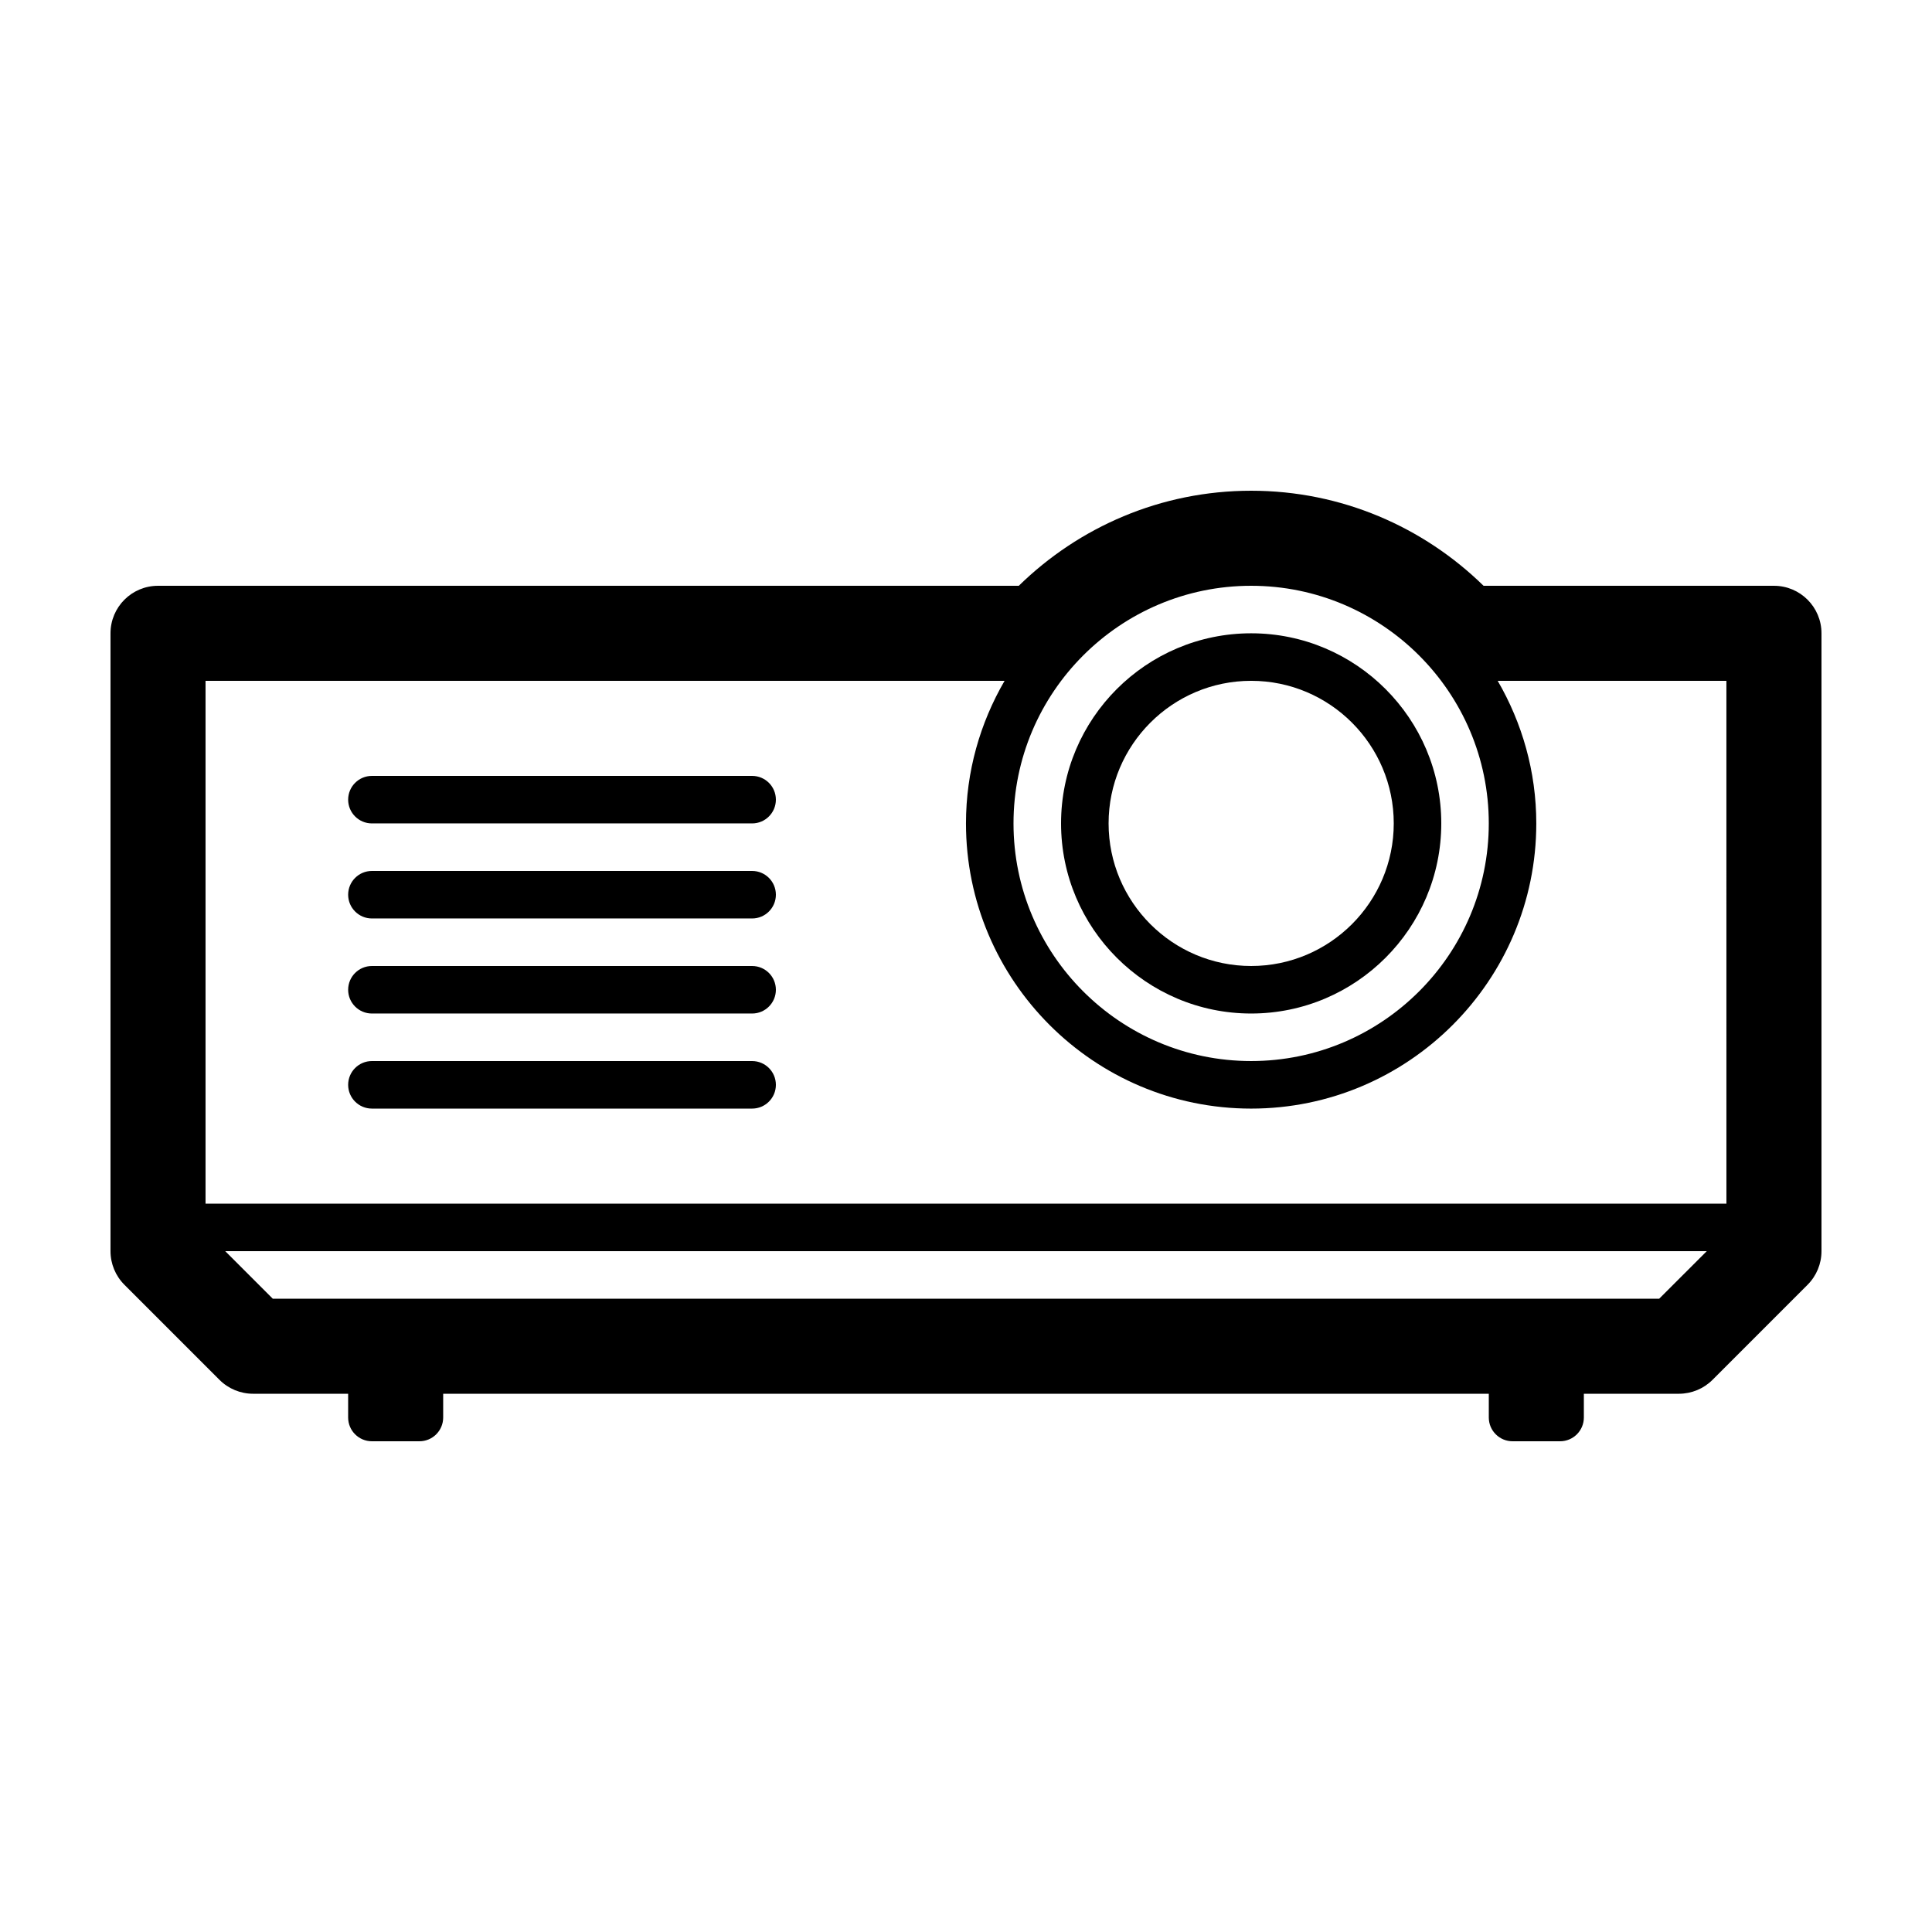
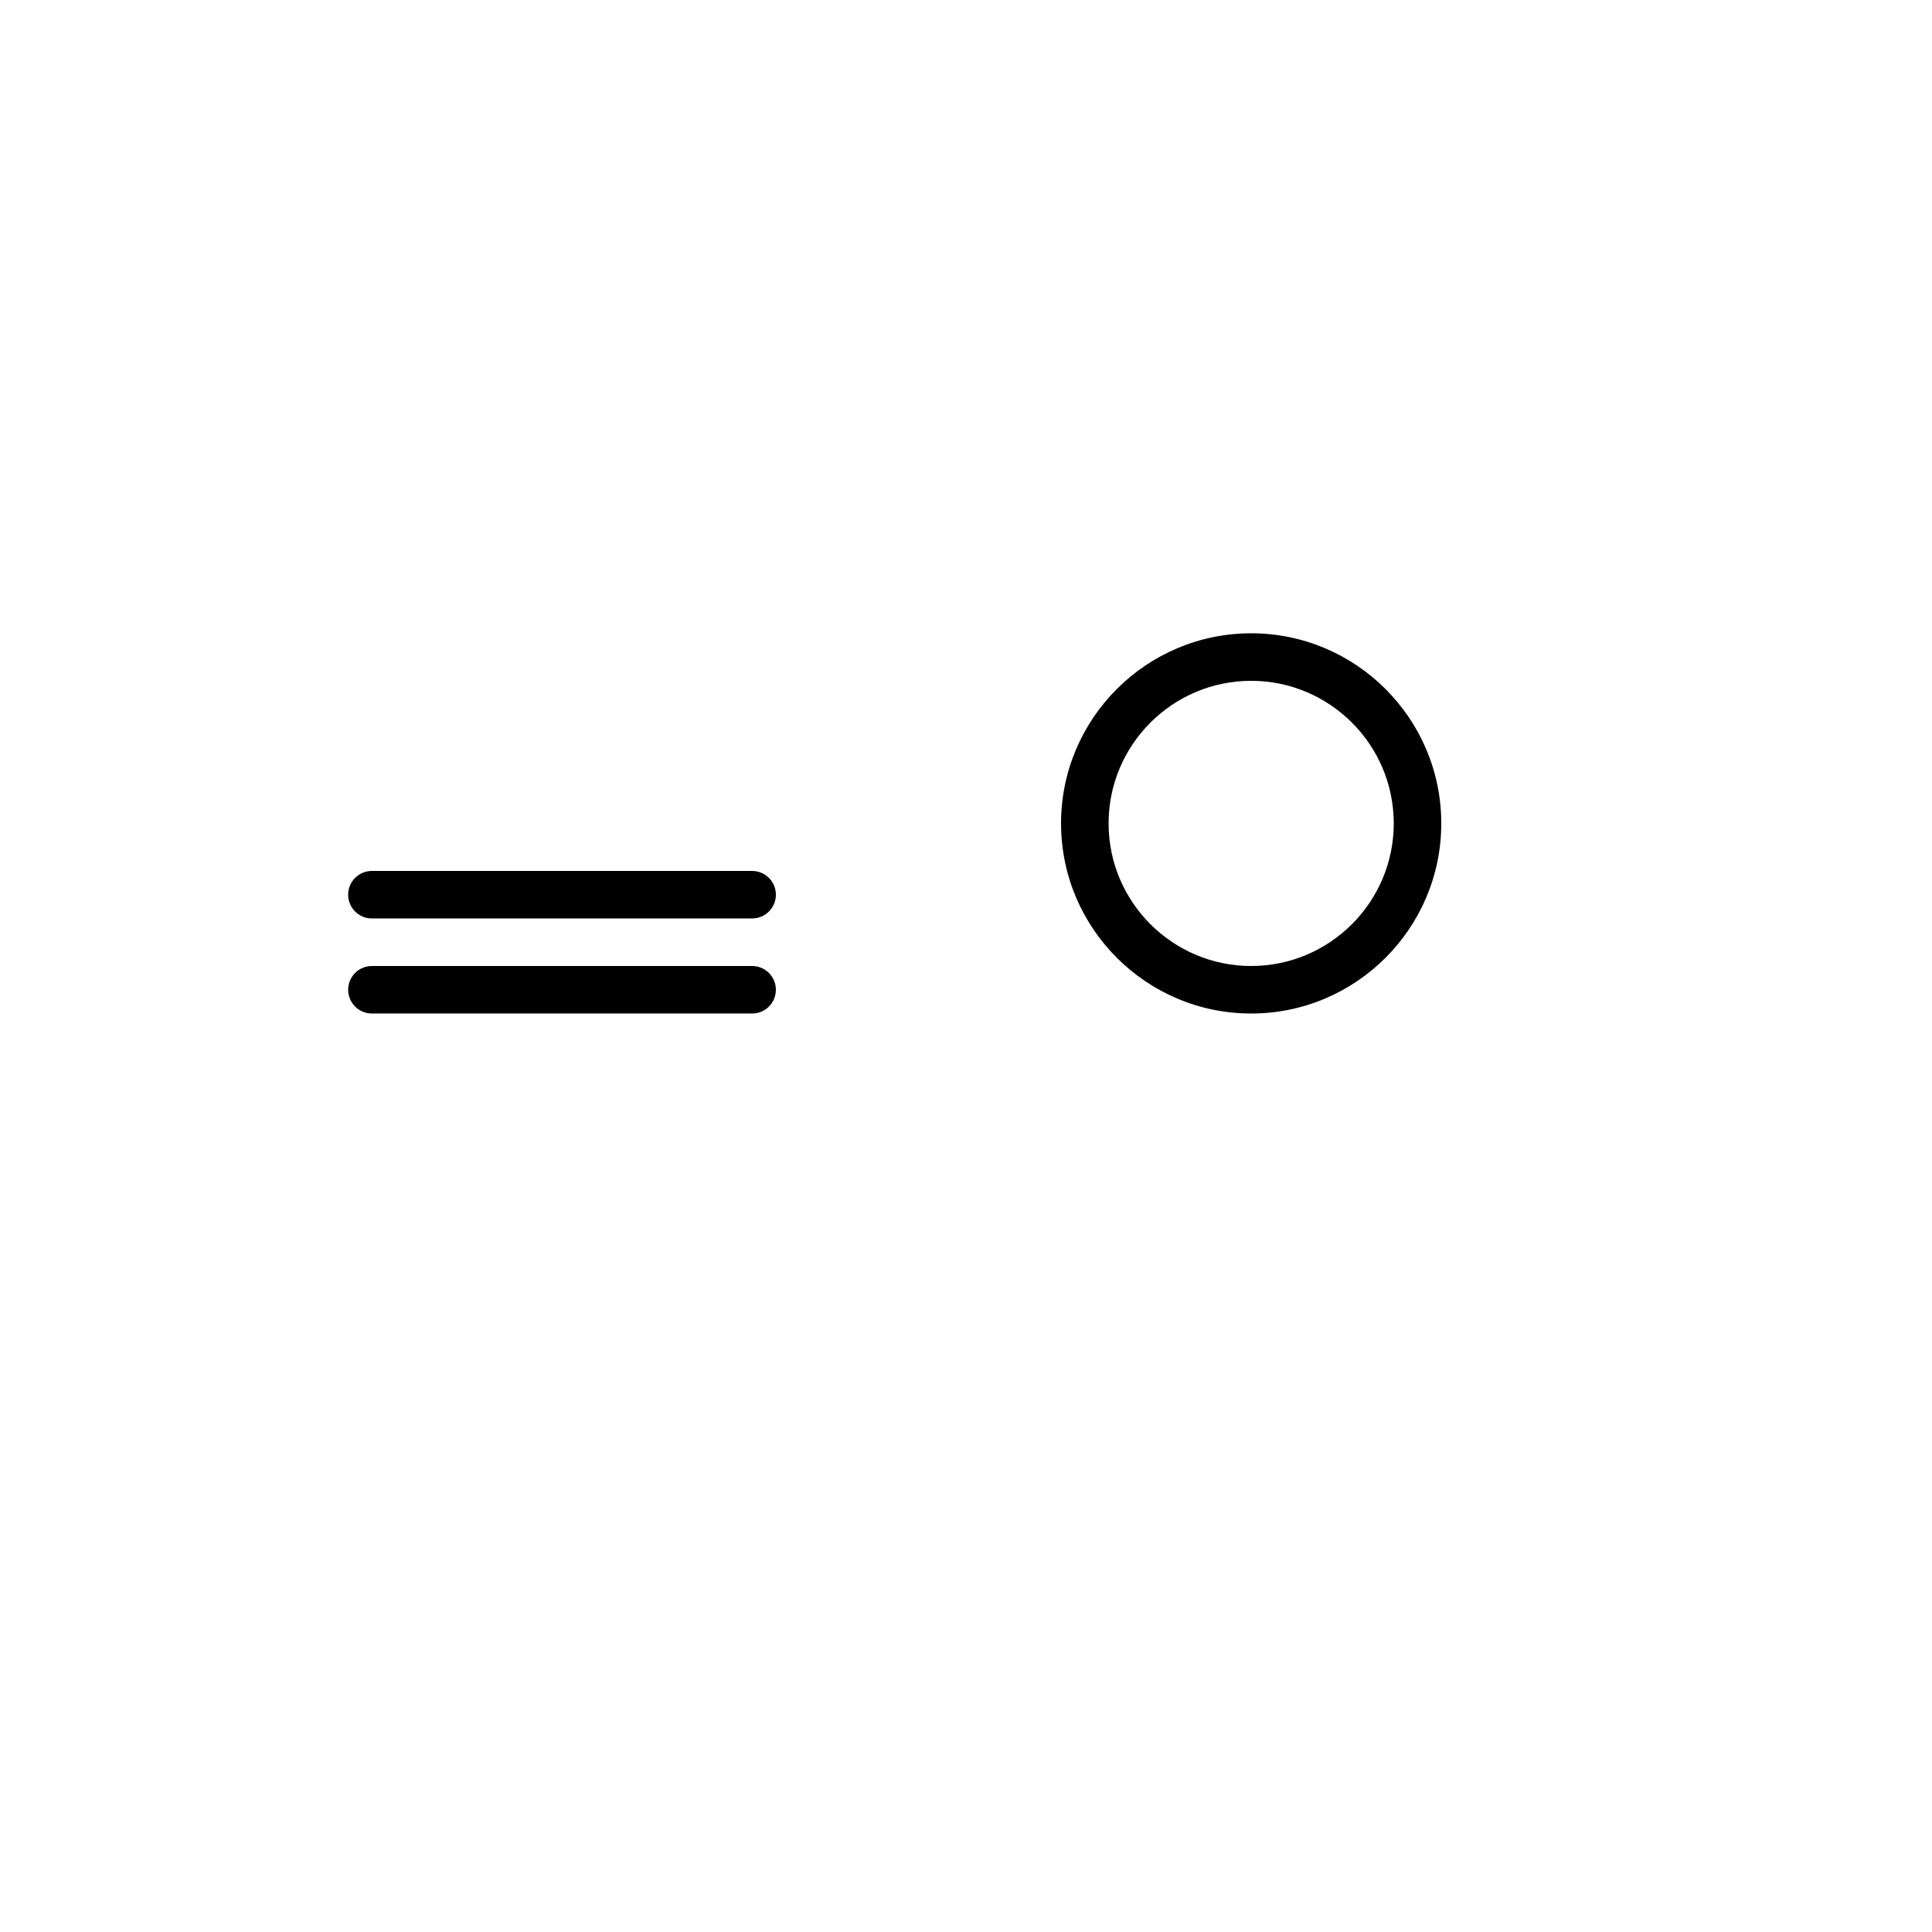
<svg xmlns="http://www.w3.org/2000/svg" fill="#000000" width="800px" height="800px" version="1.1" viewBox="144 144 512 512">
  <g>
-     <path d="m614.12 299.24h-76.961c-15.906-15.559-37.629-25.191-61.586-25.191-23.957 0-45.68 9.633-61.586 25.191h-228.11c-6.957 0-12.594 5.637-12.594 12.594v163.74c0 3.34 1.324 6.543 3.688 8.906l25.191 25.191c2.363 2.363 5.562 3.688 8.906 3.688h25.191v6.297c0 3.477 2.82 6.297 6.297 6.297h12.594c3.477 0 6.297-2.82 6.297-6.297v-6.297h277.1v6.297c0 3.477 2.82 6.297 6.297 6.297h12.594c3.477 0 6.301-2.82 6.301-6.297v-6.297h25.188c3.34 0 6.547-1.324 8.91-3.688l25.188-25.191c2.363-2.363 3.688-5.566 3.688-8.906v-163.74c0-6.957-5.637-12.594-12.594-12.594zm-397.83 188.93-12.594-12.594h392.61l-12.598 12.594zm385.23-25.188h-403.05v-138.55h211.75c-6.465 11.129-10.227 24.02-10.227 37.785 0 41.672 33.898 75.574 75.57 75.574 41.668 0 75.57-33.902 75.57-75.574 0-13.766-3.762-26.656-10.227-37.785h60.609zm-62.977-100.77c0 34.73-28.25 62.977-62.977 62.977-34.727 0-62.977-28.246-62.977-62.977 0-34.727 28.25-62.973 62.977-62.973 34.727 0 62.977 28.246 62.977 62.973z" />
    <path d="m425.19 362.21c0 27.781 22.602 50.383 50.383 50.383s50.379-22.602 50.379-50.383c0-27.777-22.598-50.379-50.379-50.379s-50.383 22.602-50.383 50.379zm88.168 0c0 20.84-16.949 37.789-37.785 37.789-20.84 0-37.785-16.949-37.785-37.789 0-20.836 16.945-37.785 37.785-37.785 20.836 0 37.785 16.949 37.785 37.785z" />
-     <path d="m343.32 349.62h-100.76c-3.477 0-6.297 2.82-6.297 6.297 0 3.477 2.82 6.297 6.297 6.297h100.76c3.477 0 6.297-2.82 6.297-6.297 0-3.477-2.82-6.297-6.297-6.297z" />
    <path d="m343.32 374.81h-100.76c-3.477 0-6.297 2.82-6.297 6.297 0 3.477 2.82 6.297 6.297 6.297h100.76c3.477 0 6.297-2.82 6.297-6.297 0-3.477-2.82-6.297-6.297-6.297z" />
    <path d="m343.32 400h-100.76c-3.477 0-6.297 2.82-6.297 6.297s2.82 6.297 6.297 6.297h100.76c3.477 0 6.297-2.82 6.297-6.297s-2.82-6.297-6.297-6.297z" />
-     <path d="m343.32 425.19h-100.76c-3.477 0-6.297 2.824-6.297 6.301 0 3.477 2.82 6.297 6.297 6.297h100.76c3.477 0 6.297-2.82 6.297-6.297 0-3.477-2.82-6.301-6.297-6.301z" />
  </g>
</svg>